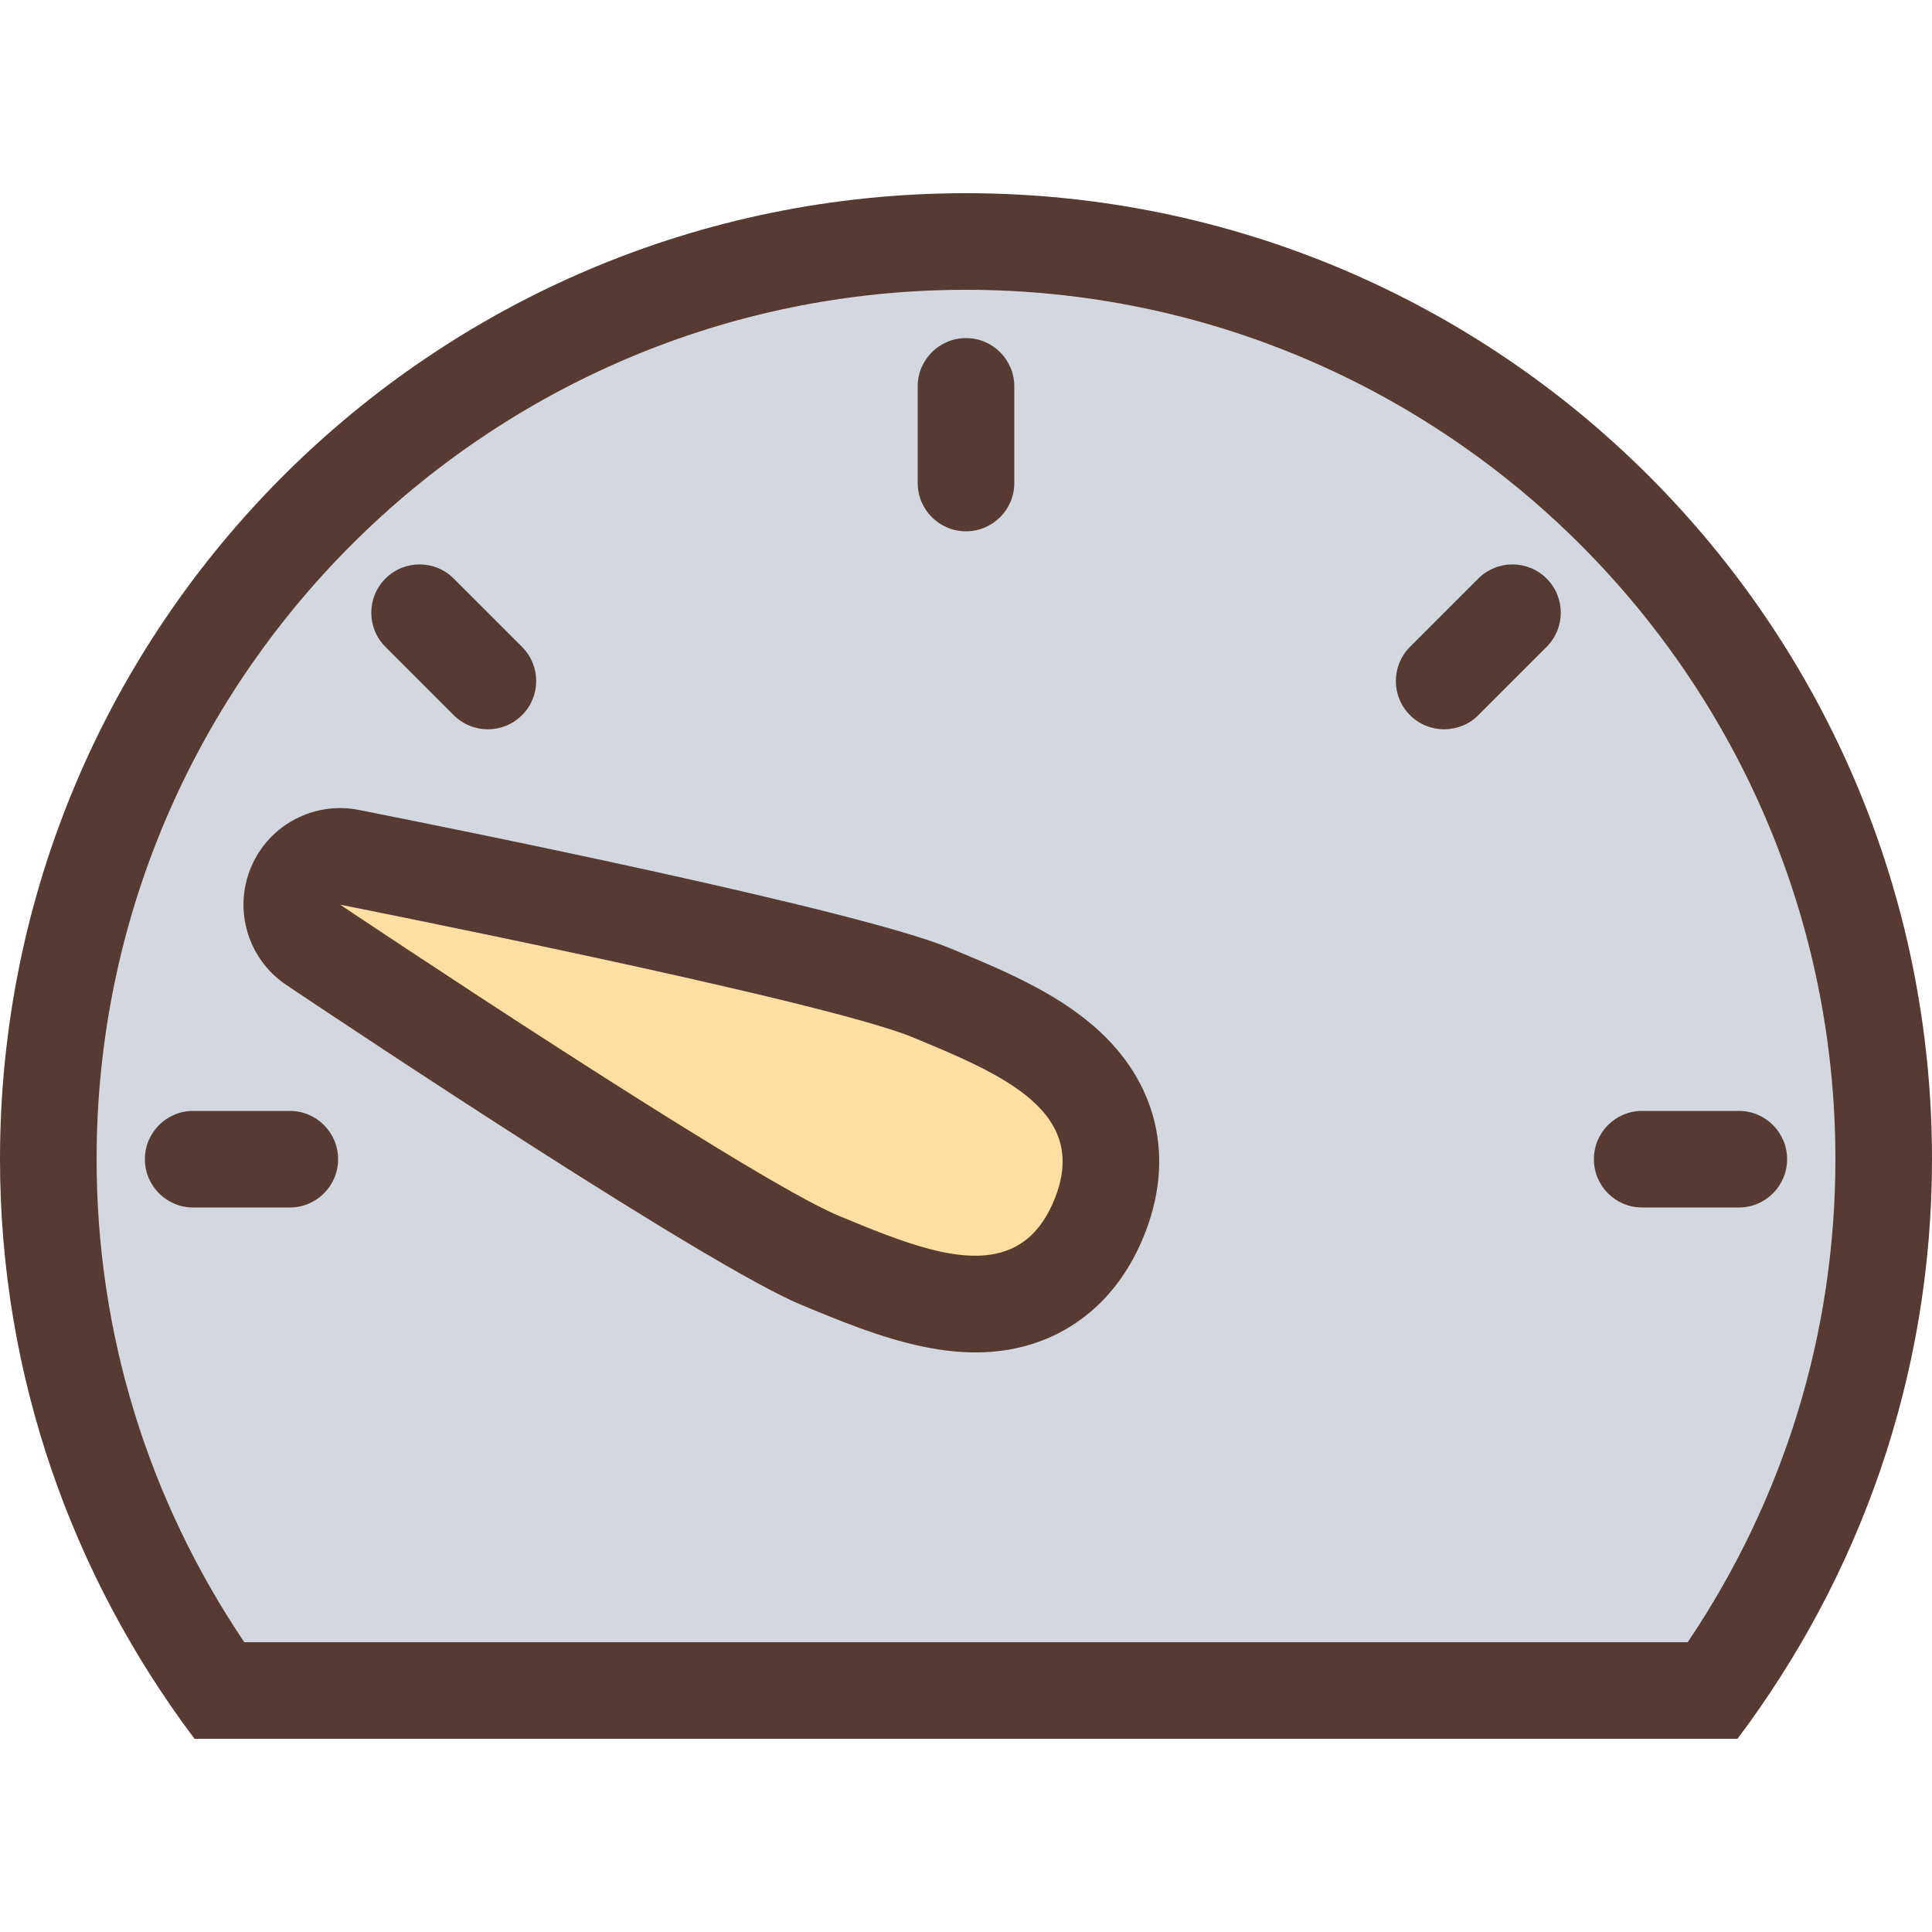
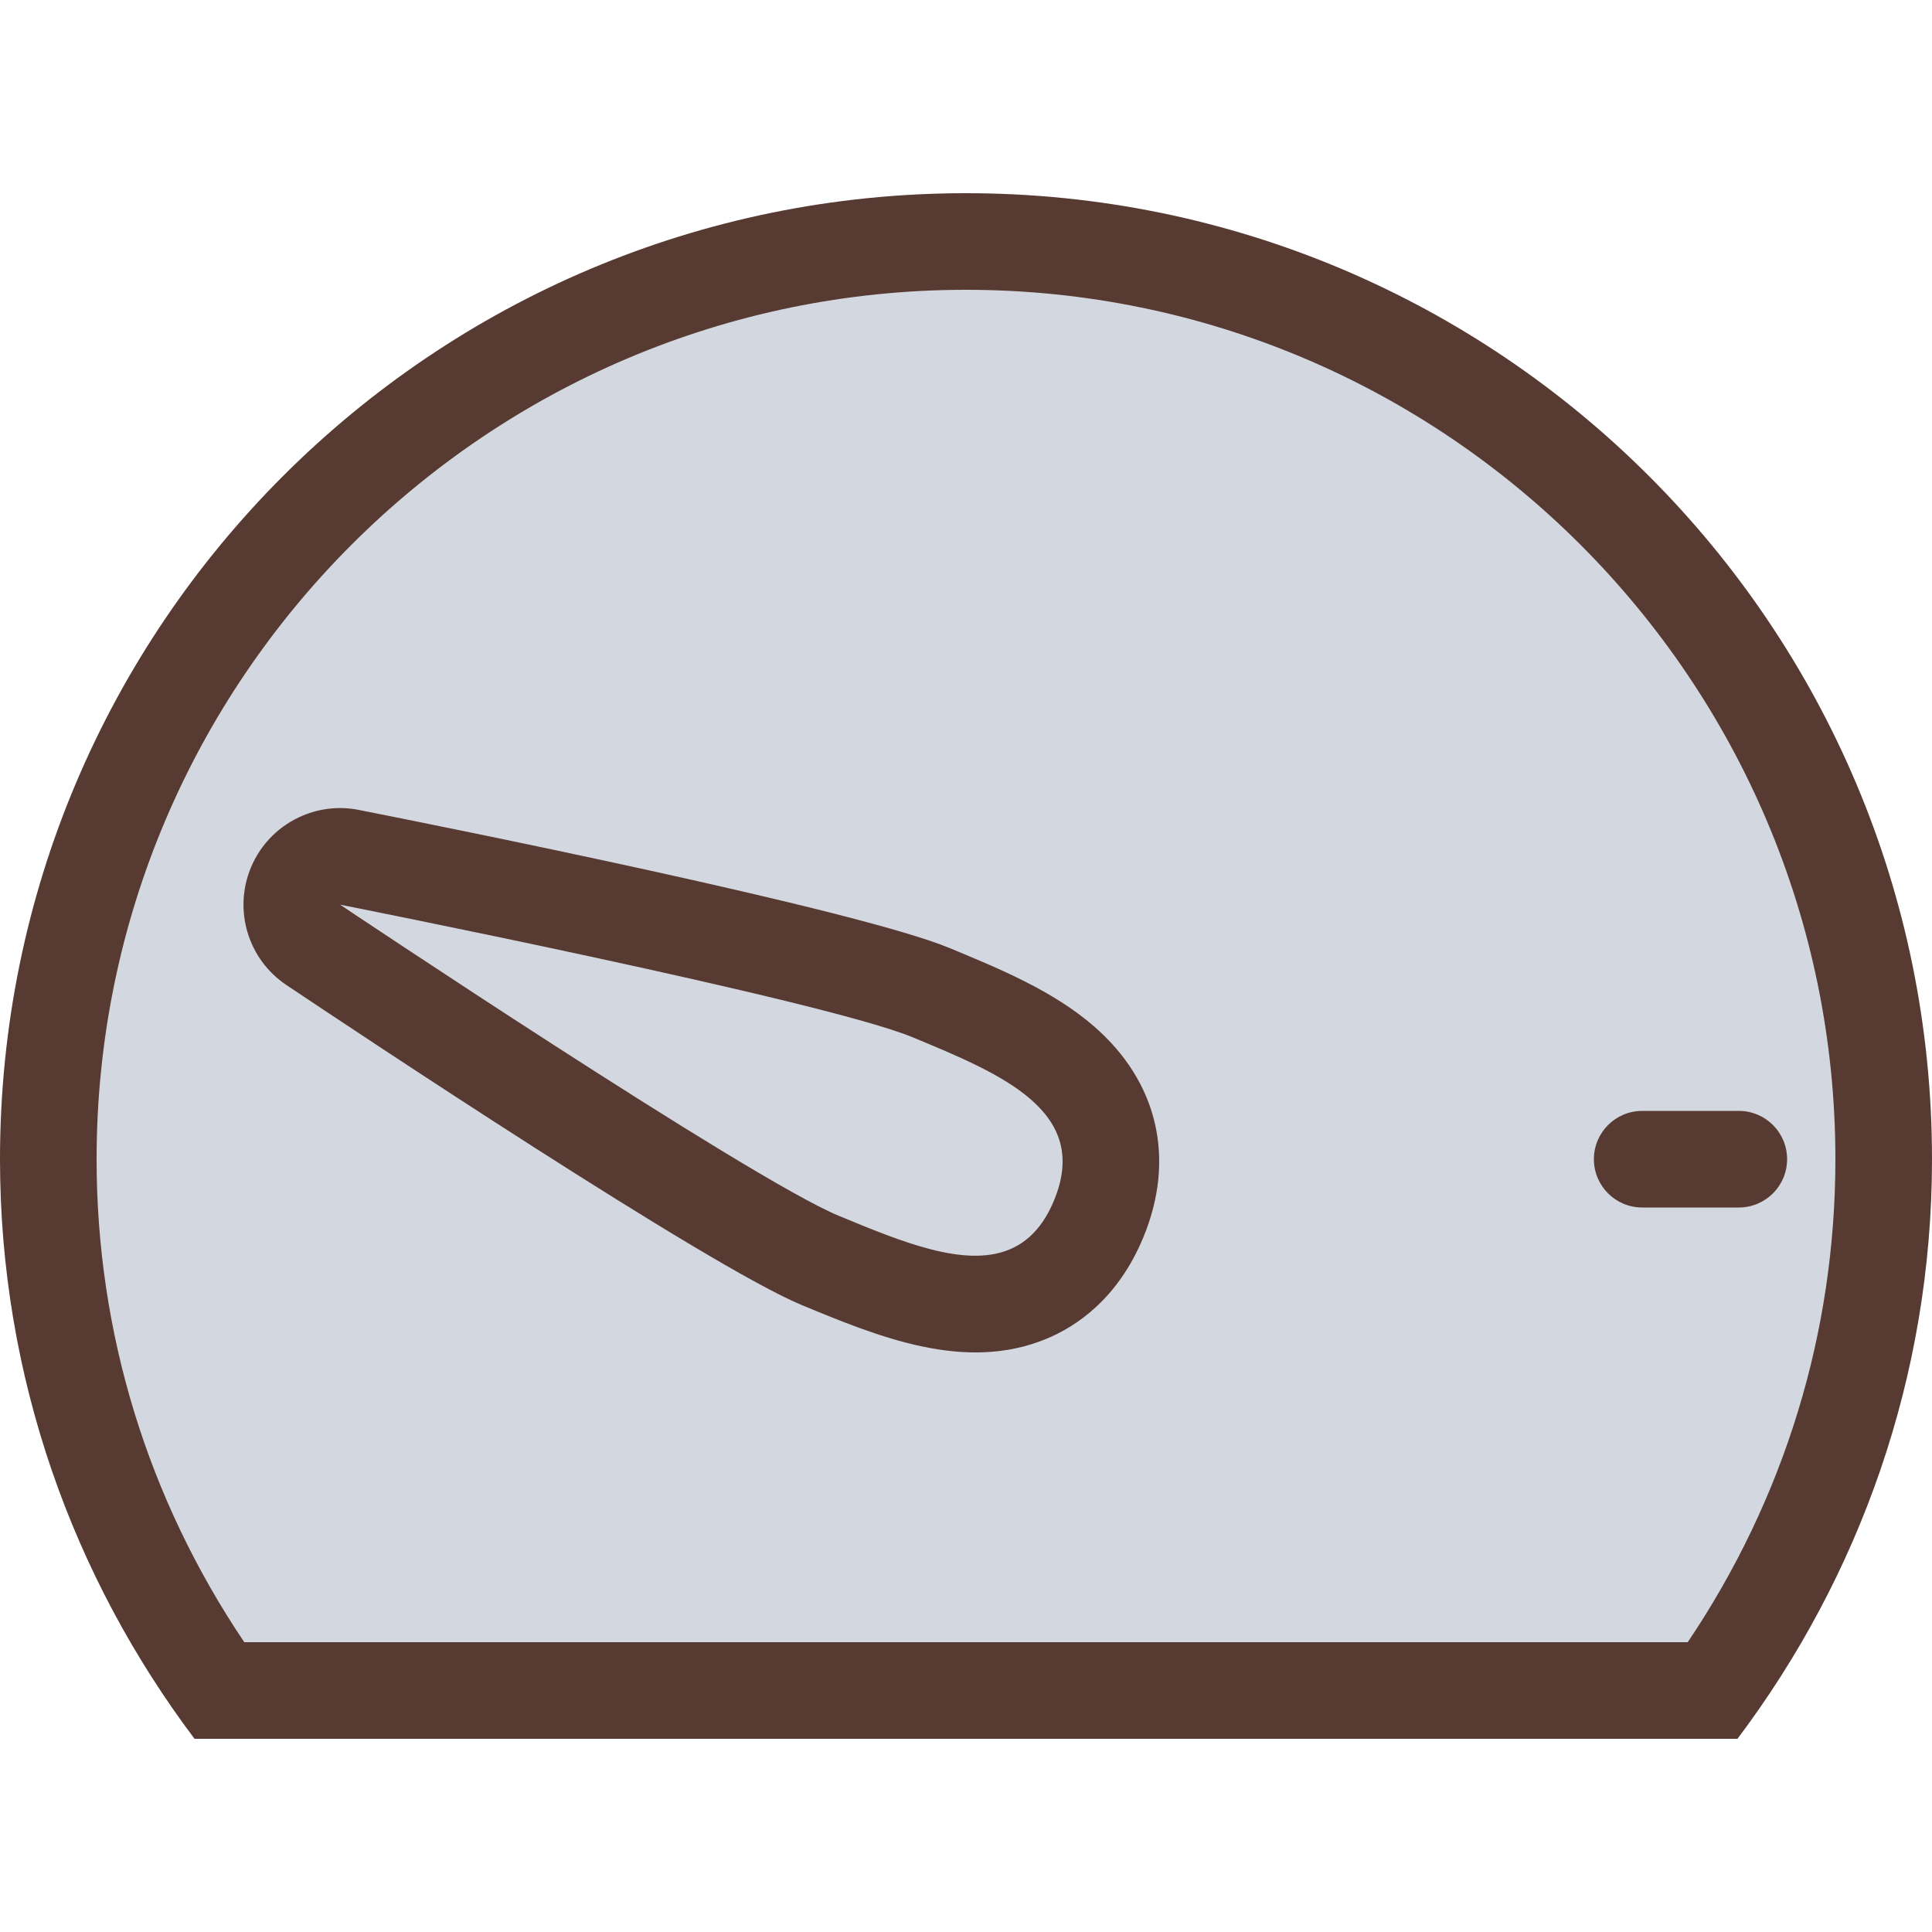
<svg xmlns="http://www.w3.org/2000/svg" height="800px" width="800px" version="1.1" id="Layer_1" viewBox="0 0 512 512" xml:space="preserve">
  <path style="fill:#D3D7DF;" d="M256,64C121.899,64,12.8,173.099,12.8,307.2c0,48.265,14.285,95.002,41.318,135.151L57.924,448  h396.16l3.806-5.649c27.025-40.149,41.31-86.886,41.31-135.151C499.2,173.099,390.101,64,256,64z" />
-   <path style="fill:#FEDEA1;" d="M281.506,281.634c-9.225-7.996-22.221-13.372-34.782-18.577  c-24.124-10.001-140.885-33.246-154.121-35.866l-9.6,23.194c11.204,7.509,110.208,73.626,134.34,83.627  c13.739,5.692,27.955,11.571,41.097,11.571l0,0c5.06,0,9.762-0.879,13.969-2.62c8.405-3.49,14.711-10.197,18.739-19.942  C297.643,307.362,294.221,292.659,281.506,281.634z" />
  <g>
    <path style="fill:#573A32;" d="M256,51.2c-141.38,0-256,114.611-256,256c0,57.711,19.328,110.78,51.55,153.6h408.9   C492.672,417.98,512,364.911,512,307.2C512,165.811,397.38,51.2,256,51.2z M447.266,435.2H64.734   C39.091,397.107,25.6,353.118,25.6,307.2C25.6,180.156,128.956,76.8,256,76.8s230.4,103.356,230.4,230.4   C486.4,353.118,472.909,397.107,447.266,435.2z" />
-     <path style="fill:#573A32;" d="M256,140.8c7.074,0,12.8-5.726,12.8-12.8v-25.6c0-7.074-5.726-12.8-12.8-12.8   c-7.074,0-12.8,5.726-12.8,12.8V128C243.2,135.074,248.926,140.8,256,140.8z" />
-     <path style="fill:#573A32;" d="M391.765,153.327l-18.099,18.099c-5.001,5.001-5.001,13.099,0,18.099   c2.5,2.5,5.777,3.746,9.054,3.746s6.554-1.246,9.054-3.746l18.099-18.099c5.001-5.001,5.001-13.099,0-18.099   C404.873,148.326,396.766,148.326,391.765,153.327z" />
    <path style="fill:#573A32;" d="M435.2,320h25.6c7.074,0,12.8-5.726,12.8-12.8s-5.726-12.8-12.8-12.8h-25.6   c-7.074,0-12.8,5.726-12.8,12.8S428.126,320,435.2,320z" />
-     <path style="fill:#573A32;" d="M120.235,189.525c2.5,2.5,5.777,3.746,9.054,3.746c3.277,0,6.554-1.246,9.054-3.746   c5.001-5.001,5.001-13.099,0-18.099l-18.099-18.099c-5.001-5.001-13.099-5.001-18.099,0c-5.001,5.001-5.001,13.099,0,18.099   L120.235,189.525z" />
-     <path style="fill:#573A32;" d="M76.8,294.4H51.2c-7.074,0-12.8,5.726-12.8,12.8S44.126,320,51.2,320h25.6   c7.074,0,12.8-5.726,12.8-12.8S83.874,294.4,76.8,294.4z" />
    <path style="fill:#573A32;" d="M289.894,271.966c-10.786-9.353-24.755-15.138-38.272-20.736   c-24.738-10.249-134.733-32.282-156.535-36.591c-5.103-1.007-10.214-0.427-14.754,1.459c-6.101,2.526-11.187,7.39-13.858,13.858   c-4.668,11.273-0.734,24.277,9.404,31.07c18.466,12.365,111.821,74.564,136.559,84.813c20.275,8.397,43.247,17.911,64.87,8.96   c8.013-3.319,18.97-10.675,25.677-26.871C311.62,307.064,306.85,286.669,289.894,271.966z M279.33,318.123   c-2.867,6.929-6.929,10.982-11.827,13.013c-11.827,4.898-28.553-2.031-45.269-8.96c-23.654-9.796-132.113-82.432-132.113-82.432   s128.051,25.335,151.706,35.132C265.481,284.681,289.126,294.477,279.33,318.123z" />
  </g>
</svg>